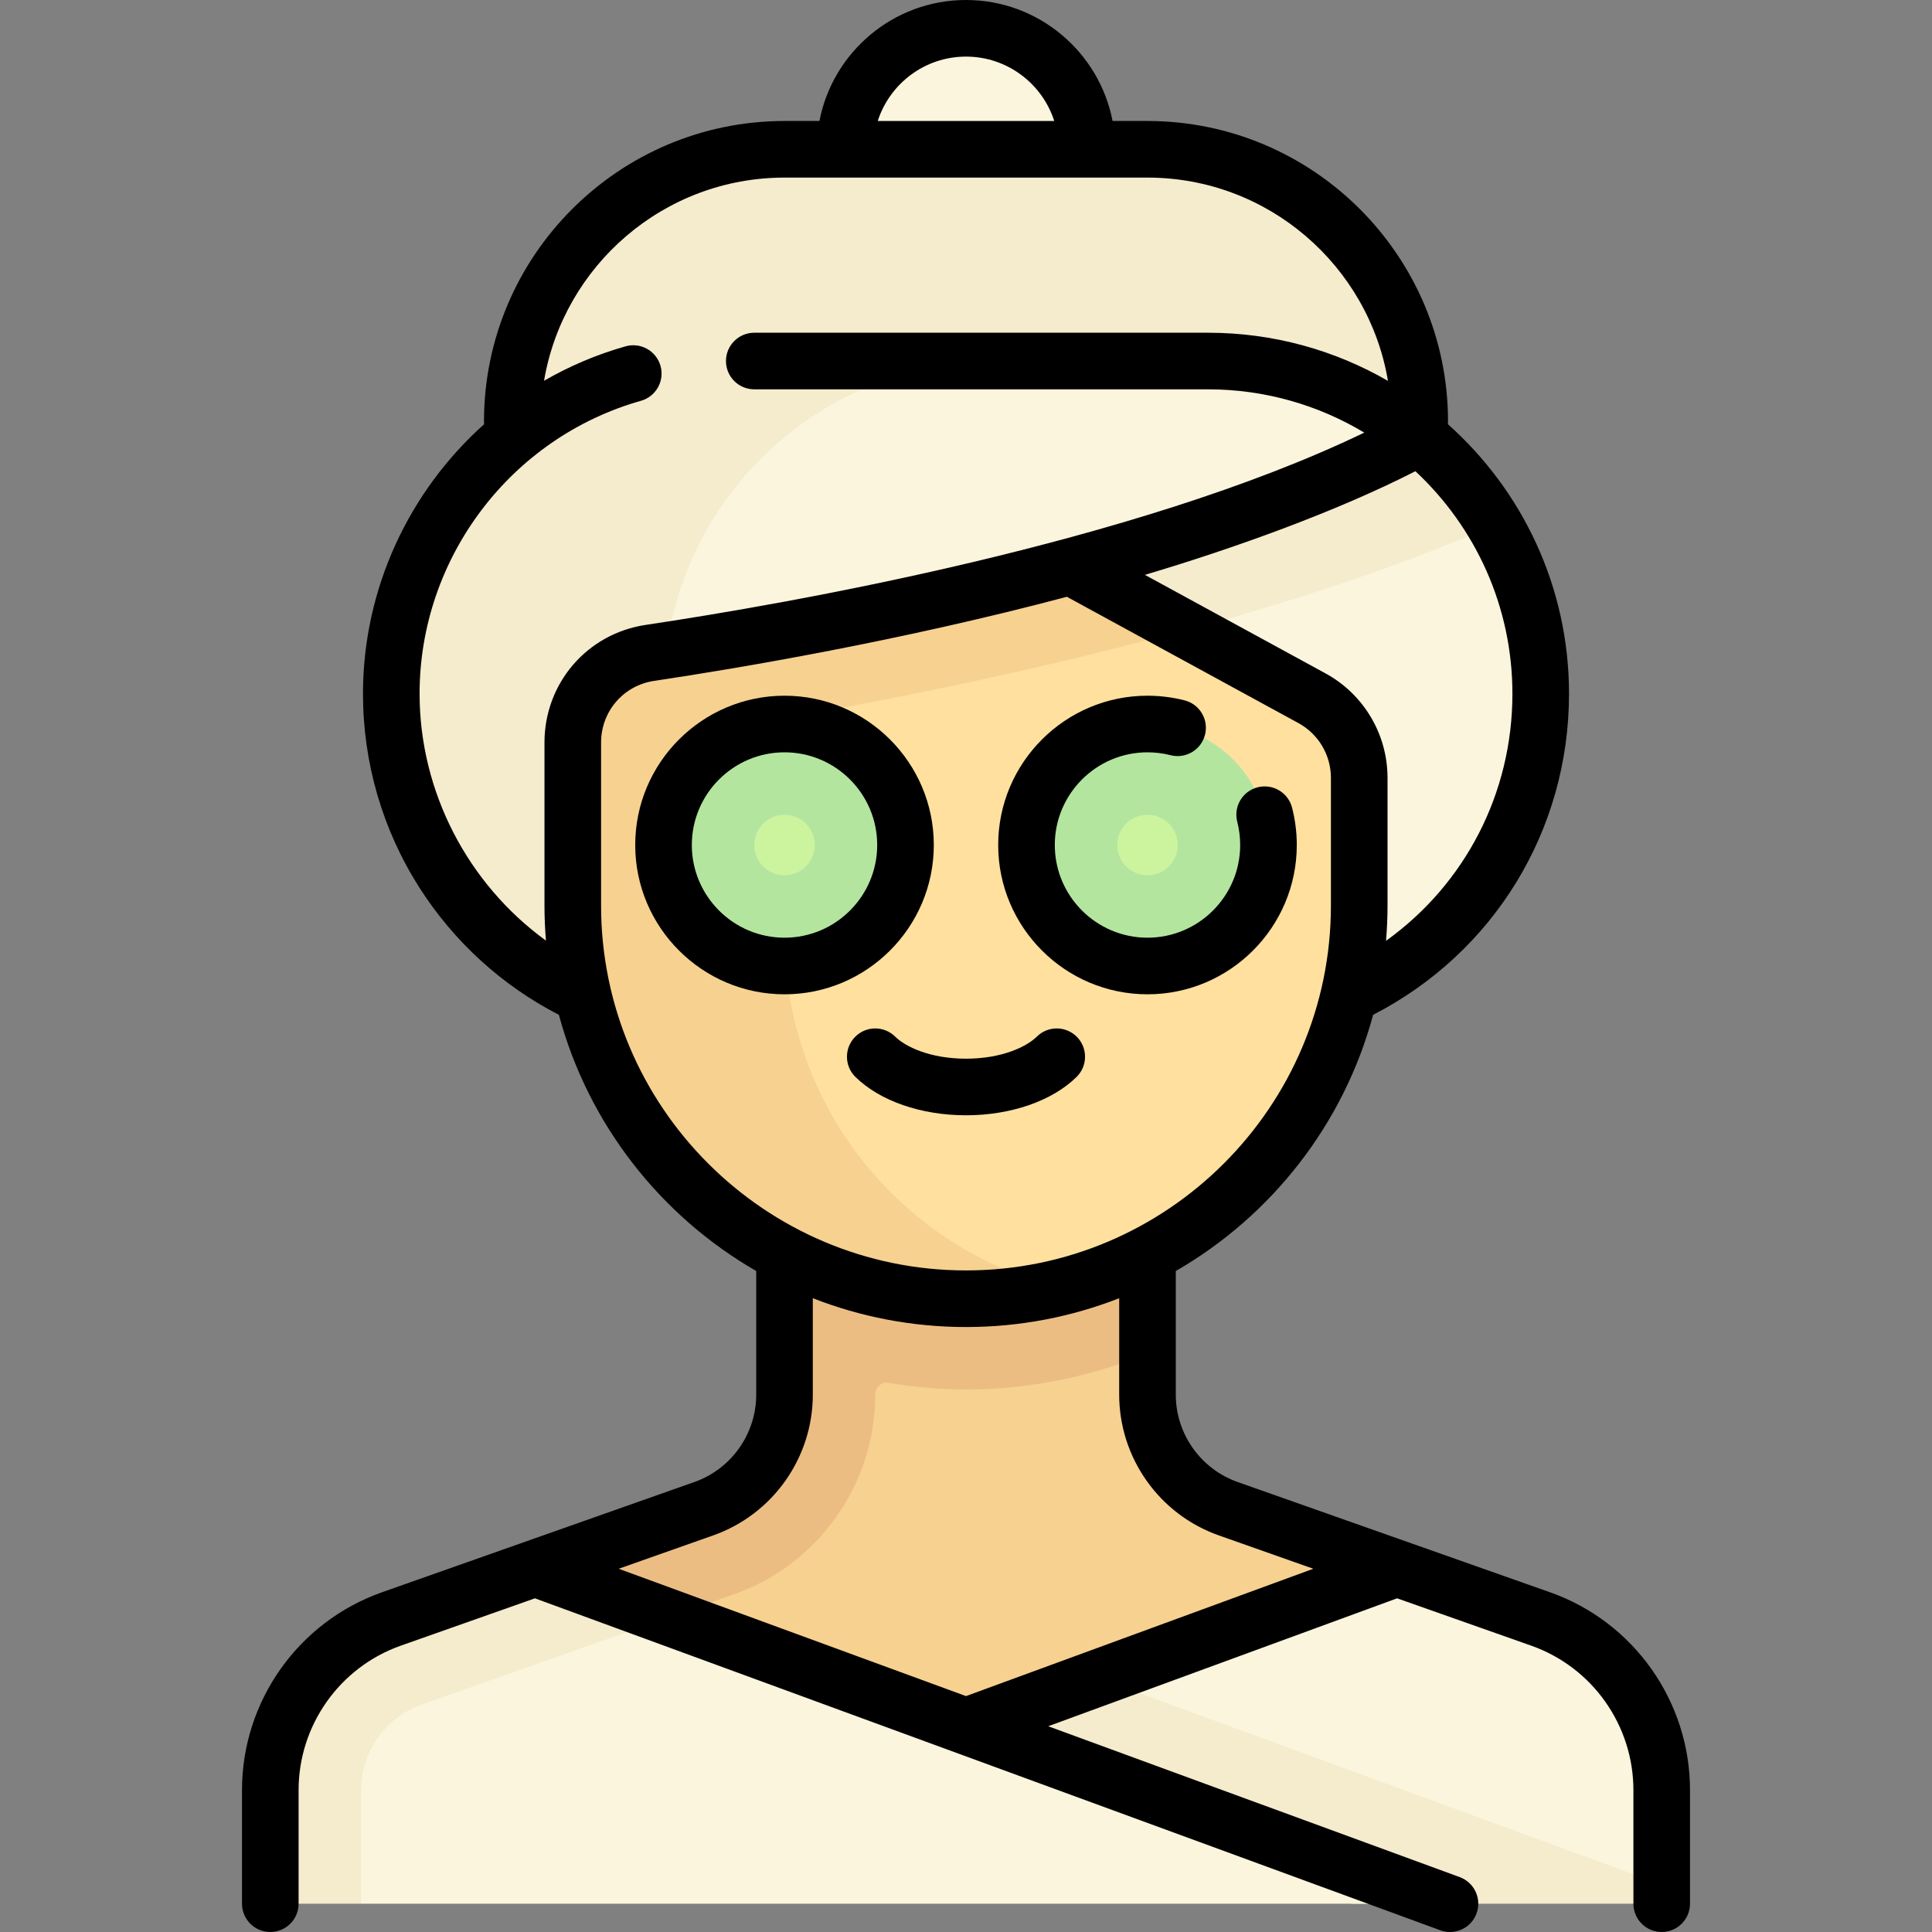
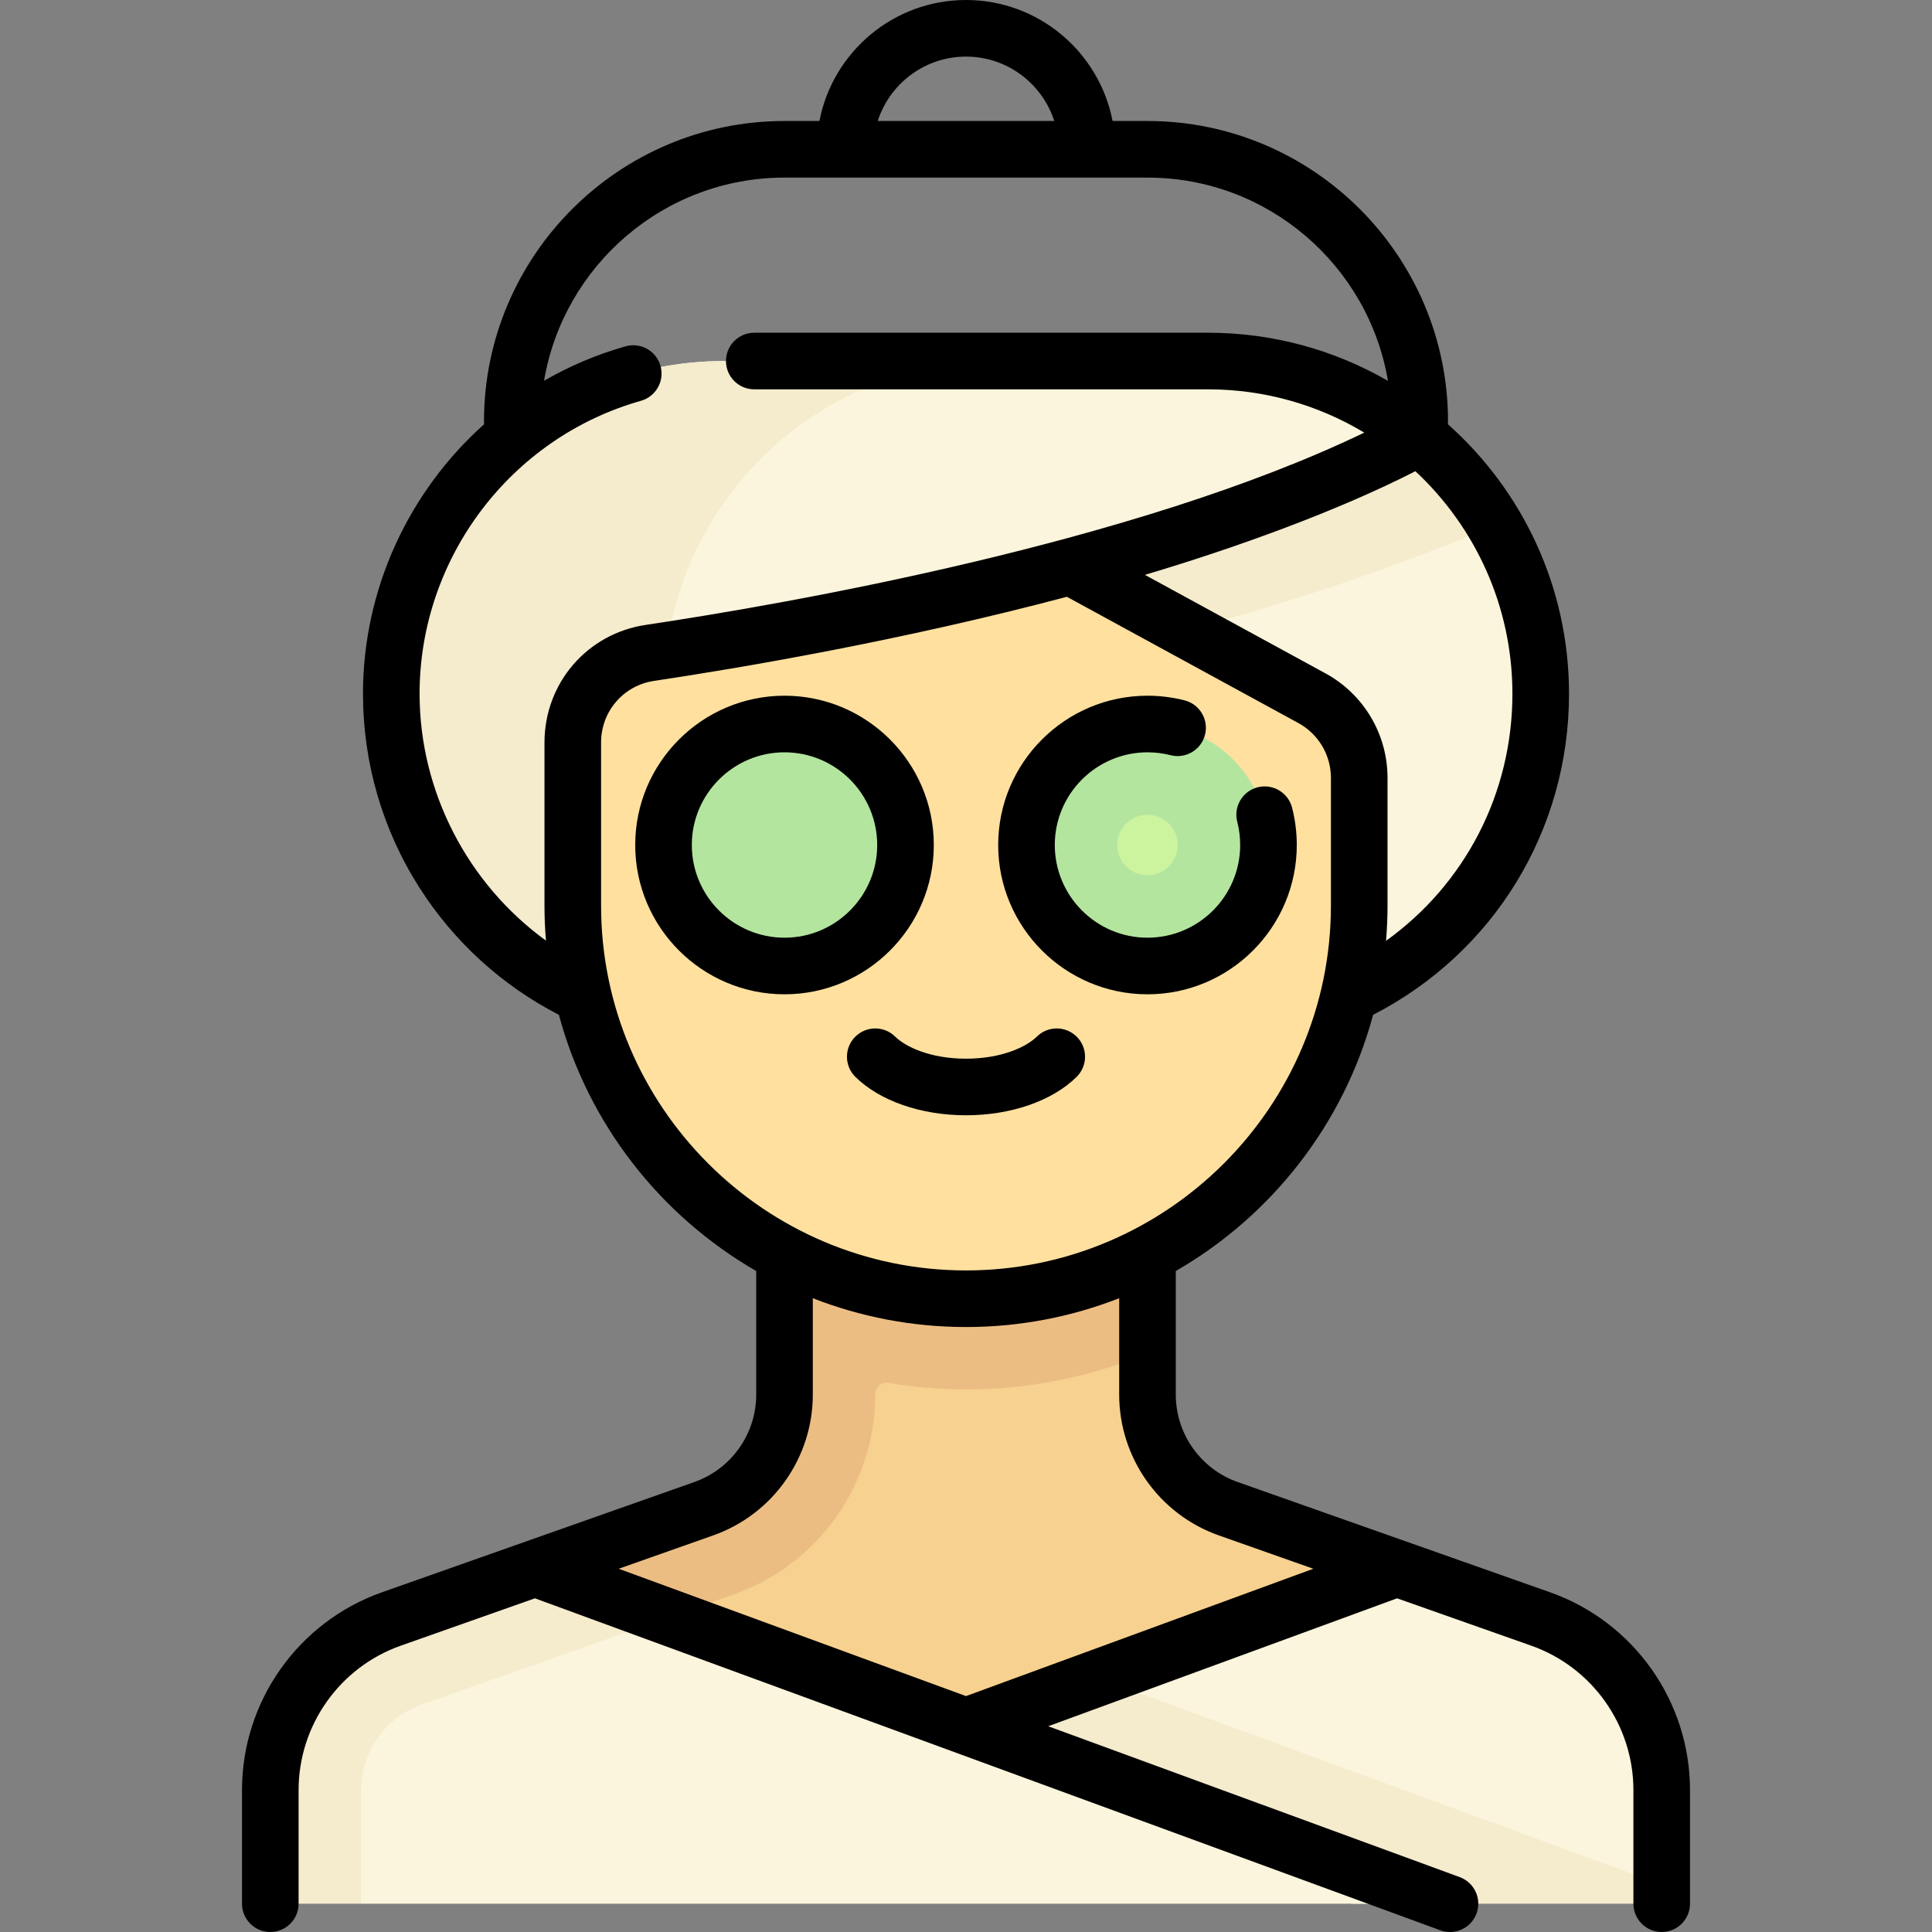
<svg xmlns="http://www.w3.org/2000/svg" id="Capa_1" height="512" viewBox="0 0 512.002 512.002" width="512">
  <rect x="0" y="0" width="512.002" height="512.002" fill="#808080" stroke="none" />
  <g>
    <g>
-       <path d="m288.065 39.564c0-17.709-14.356-32.064-32.064-32.064-17.709 0-32.064 14.356-32.064 32.064v16.032h64.129v-16.032z" fill="#faf5dc" />
-       <path d="m304.098 39.565h-96.194c-39.845 0-72.145 32.3-72.145 72.145 0 39.845 32.3 72.145 72.145 72.145h96.194c39.845 0 72.145-32.3 72.145-72.145 0-39.845-32.301-72.145-72.145-72.145z" fill="#f5ebcd" />
      <path d="m320.13 95.677h-128.258c-48.699 0-88.177 39.478-88.177 88.177 0 48.699 39.478 88.177 88.177 88.177h128.258c48.699 0 88.177-39.478 88.177-88.177 0-48.698-39.478-88.177-88.177-88.177z" fill="#faf5dc" />
      <path d="m175.84 183.855c0-48.699 39.478-88.177 88.177-88.177h-72.145c-48.699 0-88.177 39.478-88.177 88.177s39.478 88.177 88.177 88.177h72.145c-48.699 0-88.177-39.478-88.177-88.177z" fill="#f5ebcd" />
      <path d="m379.048 118.384c-29.952 13.383-64.681 24.072-97.189 32.256 1.305 5.275 14.836 15.736 14.222 21.158 33.096-8.228 68.774-19.039 99.952-32.659-4.586-7.768-10.32-14.753-16.985-20.755z" fill="#f5ebcd" />
      <path d="m384.259 420.566-58.769-20.741c-12.819-4.525-21.393-16.642-21.393-30.237v-49.459h-96.194v49.459c0 13.595-8.574 25.712-21.393 30.237l-58.769 20.741v59.886h256.516v-59.886z" fill="#f6d190" />
      <path d="m231.953 369.588c0-1.699 1.363-3.175 2.918-3.175.15 0 .301.013.455.04 6.904 1.177 13.86 1.774 20.675 1.774 16.593 0 32.734-3.288 48.097-9.529v-38.567h-96.194v49.459c0 13.595-8.574 25.712-21.393 30.237l-56.765 20.034v25.5l64.767-22.857c22.395-7.905 37.44-29.17 37.44-52.916z" fill="#ecbd83" />
      <path d="m408.282 429.044c19.23 6.787 32.089 24.963 32.089 45.355v25.061l-284.37-7.46 214.192-76.399z" fill="#faf5dc" />
      <path d="m440.372 499.461-11.933-4.376-137.509-50.42-55.146 20.22 9.738 3.151 112.698 36.464h82.152z" fill="#f5ebcd" />
      <path d="m347.678 185.035-63.988-34.903c-43.835 11.83-86.998 19.231-111.46 22.893-11.777 1.763-20.439 11.866-20.439 23.773v43.169c0 57.553 46.656 104.21 104.21 104.21s104.21-46.656 104.21-104.21v-33.821c0-8.8-4.807-16.897-12.533-21.111z" fill="#ffe09f" />
-       <path d="m220.998 187.964c30.279-5.605 58.956-11.964 85.237-18.9l8.197-2.164-30.742-16.768c-43.834 11.83-86.997 19.231-111.459 22.893-11.778 1.763-20.44 11.866-20.44 23.773v43.169c0 57.553 46.656 104.21 104.21 104.21 7.737 0 15.253-.906 22.51-2.505l-12.212-5.226c-35.474-15.18-58.395-49.904-58.395-88.463v-44.263c0-7.725 5.507-14.351 13.094-15.756z" fill="#f6d190" />
      <circle cx="207.904" cy="223.935" fill="#b3e59f" r="32.065" />
      <circle cx="304.098" cy="223.935" fill="#b3e59f" r="32.065" />
      <path d="m103.719 429.044c-19.23 6.787-32.089 24.963-32.089 45.355l24.048 30.101h288.581l-242.45-88.899z" fill="#faf5dc" />
-       <circle cx="207.904" cy="223.935" fill="#ccf49f" r="8.016" />
      <circle cx="304.098" cy="223.935" fill="#ccf49f" r="8.016" />
      <path d="m95.678 503.027v-28.627c0-10.179 6.45-19.295 16.049-22.682l65.52-23.123-35.438-12.994-38.088 13.443c-19.23 6.787-32.09 24.962-32.09 45.355v30.101h24.048v-1.473z" fill="#f5ebcd" />
    </g>
    <g>
      <path d="m285.317 285.387c2.949-2.909 2.98-7.658.071-10.606-2.91-2.949-7.659-2.98-10.606-.071-2.737 2.701-9.298 5.855-18.781 5.855s-16.043-3.154-18.781-5.855c-2.949-2.91-7.698-2.877-10.606.071-2.909 2.948-2.877 7.697.071 10.606 6.459 6.373 17.418 10.177 29.316 10.177s22.857-3.804 29.316-10.177z" />
      <path d="m410.779 421.973-82.792-29.221c-9.803-3.46-16.389-12.769-16.389-23.165v-32.754c25.393-14.631 44.518-38.962 52.294-67.892 32.06-16.498 51.916-48.948 51.916-85.087 0-28.373-12.419-53.896-32.101-71.433.022-.235.036-.472.036-.712 0-43.917-35.729-79.645-79.645-79.645h-9.254c-3.516-18.24-19.592-32.064-38.843-32.064s-35.327 13.824-38.842 32.064h-9.254c-43.917 0-79.645 35.729-79.645 79.645 0 .241.014.479.036.715-19.887 17.783-32.101 43.589-32.101 71.43 0 18.316 5.194 36.119 15.02 51.483 9.141 14.293 21.868 25.866 36.897 33.607 7.777 28.929 26.901 53.258 52.293 67.889v32.754c0 10.396-6.586 19.705-16.389 23.165l-82.792 29.221c-22.187 7.83-37.093 28.899-37.093 52.427v30.1c0 4.142 3.358 7.5 7.5 7.5s7.5-3.358 7.5-7.5v-30.1c0-17.18 10.885-32.564 27.085-38.282l35.545-12.545 239.917 87.969c.852.312 1.724.46 2.582.46 3.057 0 5.929-1.883 7.042-4.92 1.426-3.889-.571-8.198-4.459-9.624l-109.054-39.986 92.454-33.9 35.545 12.545c16.201 5.718 27.085 21.102 27.085 38.282v30.1c0 4.142 3.358 7.5 7.5 7.5s7.5-3.358 7.5-7.5v-30.1c-.001-23.527-14.908-44.596-37.094-52.426zm-9.971-238.118c0 26.395-12.563 50.456-33.492 65.469.257-3.086.395-6.205.395-9.356v-33.821c0-11.552-6.3-22.165-16.441-27.696l-47.859-26.105c23.687-7.053 50.708-16.75 71.689-27.468 15.8 14.737 25.708 35.717 25.708 58.977zm-144.807-168.855c10.93 0 20.211 7.177 23.389 17.064h-46.779c3.179-9.887 12.46-17.064 23.39-17.064zm-144.807 168.854c0-35.943 24.125-67.87 58.669-77.641 3.985-1.127 6.303-5.272 5.175-9.258s-5.276-6.303-9.258-5.175c-7.669 2.169-14.905 5.26-21.602 9.129 5.157-30.52 31.761-53.845 63.725-53.845h96.193c31.974 0 58.585 23.339 63.73 53.873-14.05-8.114-30.341-12.76-47.698-12.76h-120.239c-4.142 0-7.5 3.358-7.5 7.5s3.358 7.5 7.5 7.5h120.241c15.132 0 29.298 4.195 41.413 11.472-60.856 29.345-153.098 45.371-190.423 50.958-15.545 2.327-26.829 15.445-26.829 31.191v43.169c0 3.135.136 6.239.391 9.309-20.691-15.02-33.488-39.429-33.488-65.422zm48.098 56.114v-43.169c0-8.259 5.909-15.138 14.049-16.356 22.697-3.398 65.364-10.6 109.414-22.292.125.078.252.152.383.224l60.948 33.245c5.319 2.902 8.624 8.469 8.624 14.528v33.821c0 53.326-43.384 96.709-96.709 96.709s-96.709-43.385-96.709-96.71zm96.709 209.516-92.039-33.748 25.045-8.839c15.789-5.573 26.397-20.566 26.397-37.309v-25.548c12.589 4.928 26.282 7.638 40.597 7.638s28.007-2.71 40.597-7.638v25.548c0 16.743 10.608 31.736 26.397 37.309l25.045 8.839z" />
      <path d="m247.469 223.936c0-21.816-17.749-39.564-39.564-39.564s-39.564 17.749-39.564 39.564 17.749 39.564 39.564 39.564 39.564-17.749 39.564-39.564zm-39.565 24.564c-13.545 0-24.564-11.02-24.564-24.564s11.02-24.564 24.564-24.564 24.564 11.02 24.564 24.564-11.019 24.564-24.564 24.564z" />
      <path d="m304.098 263.5c21.816 0 39.564-17.749 39.564-39.564 0-3.351-.421-6.682-1.251-9.902-1.034-4.011-5.125-6.423-9.135-5.391-4.011 1.034-6.424 5.124-5.391 9.135.515 1.998.776 4.07.776 6.158 0 13.545-11.02 24.564-24.564 24.564s-24.564-11.02-24.564-24.564 11.02-24.564 24.564-24.564c2.075 0 4.134.258 6.118.766 4.012 1.028 8.099-1.392 9.126-5.405s-1.392-8.099-5.405-9.126c-3.2-.819-6.51-1.235-9.84-1.235-21.816 0-39.564 17.749-39.564 39.564s17.75 39.564 39.566 39.564z" />
    </g>
  </g>
</svg>